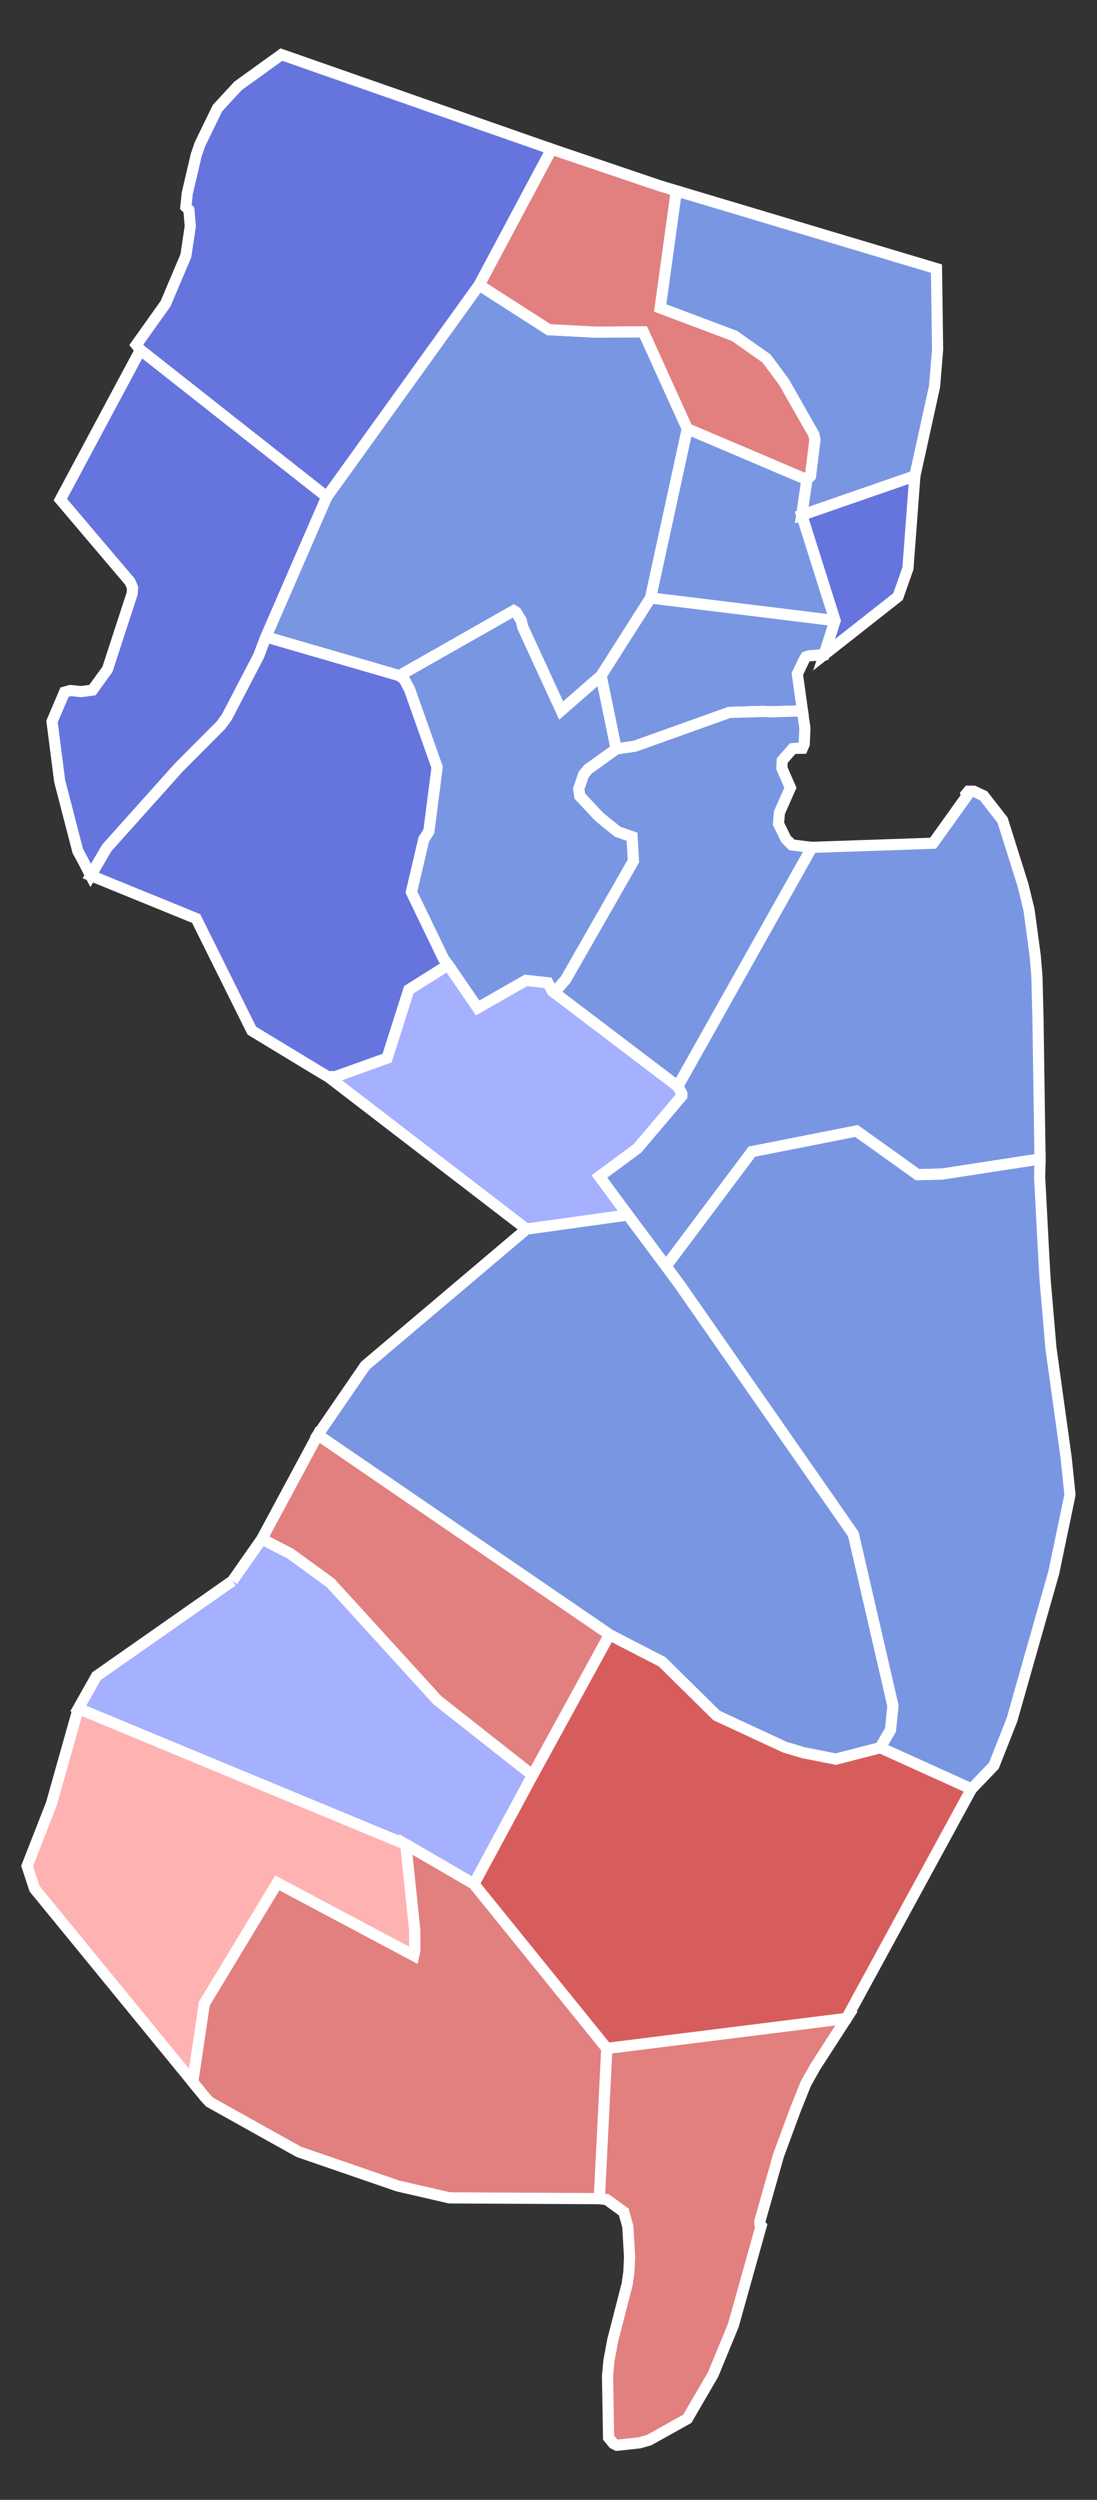
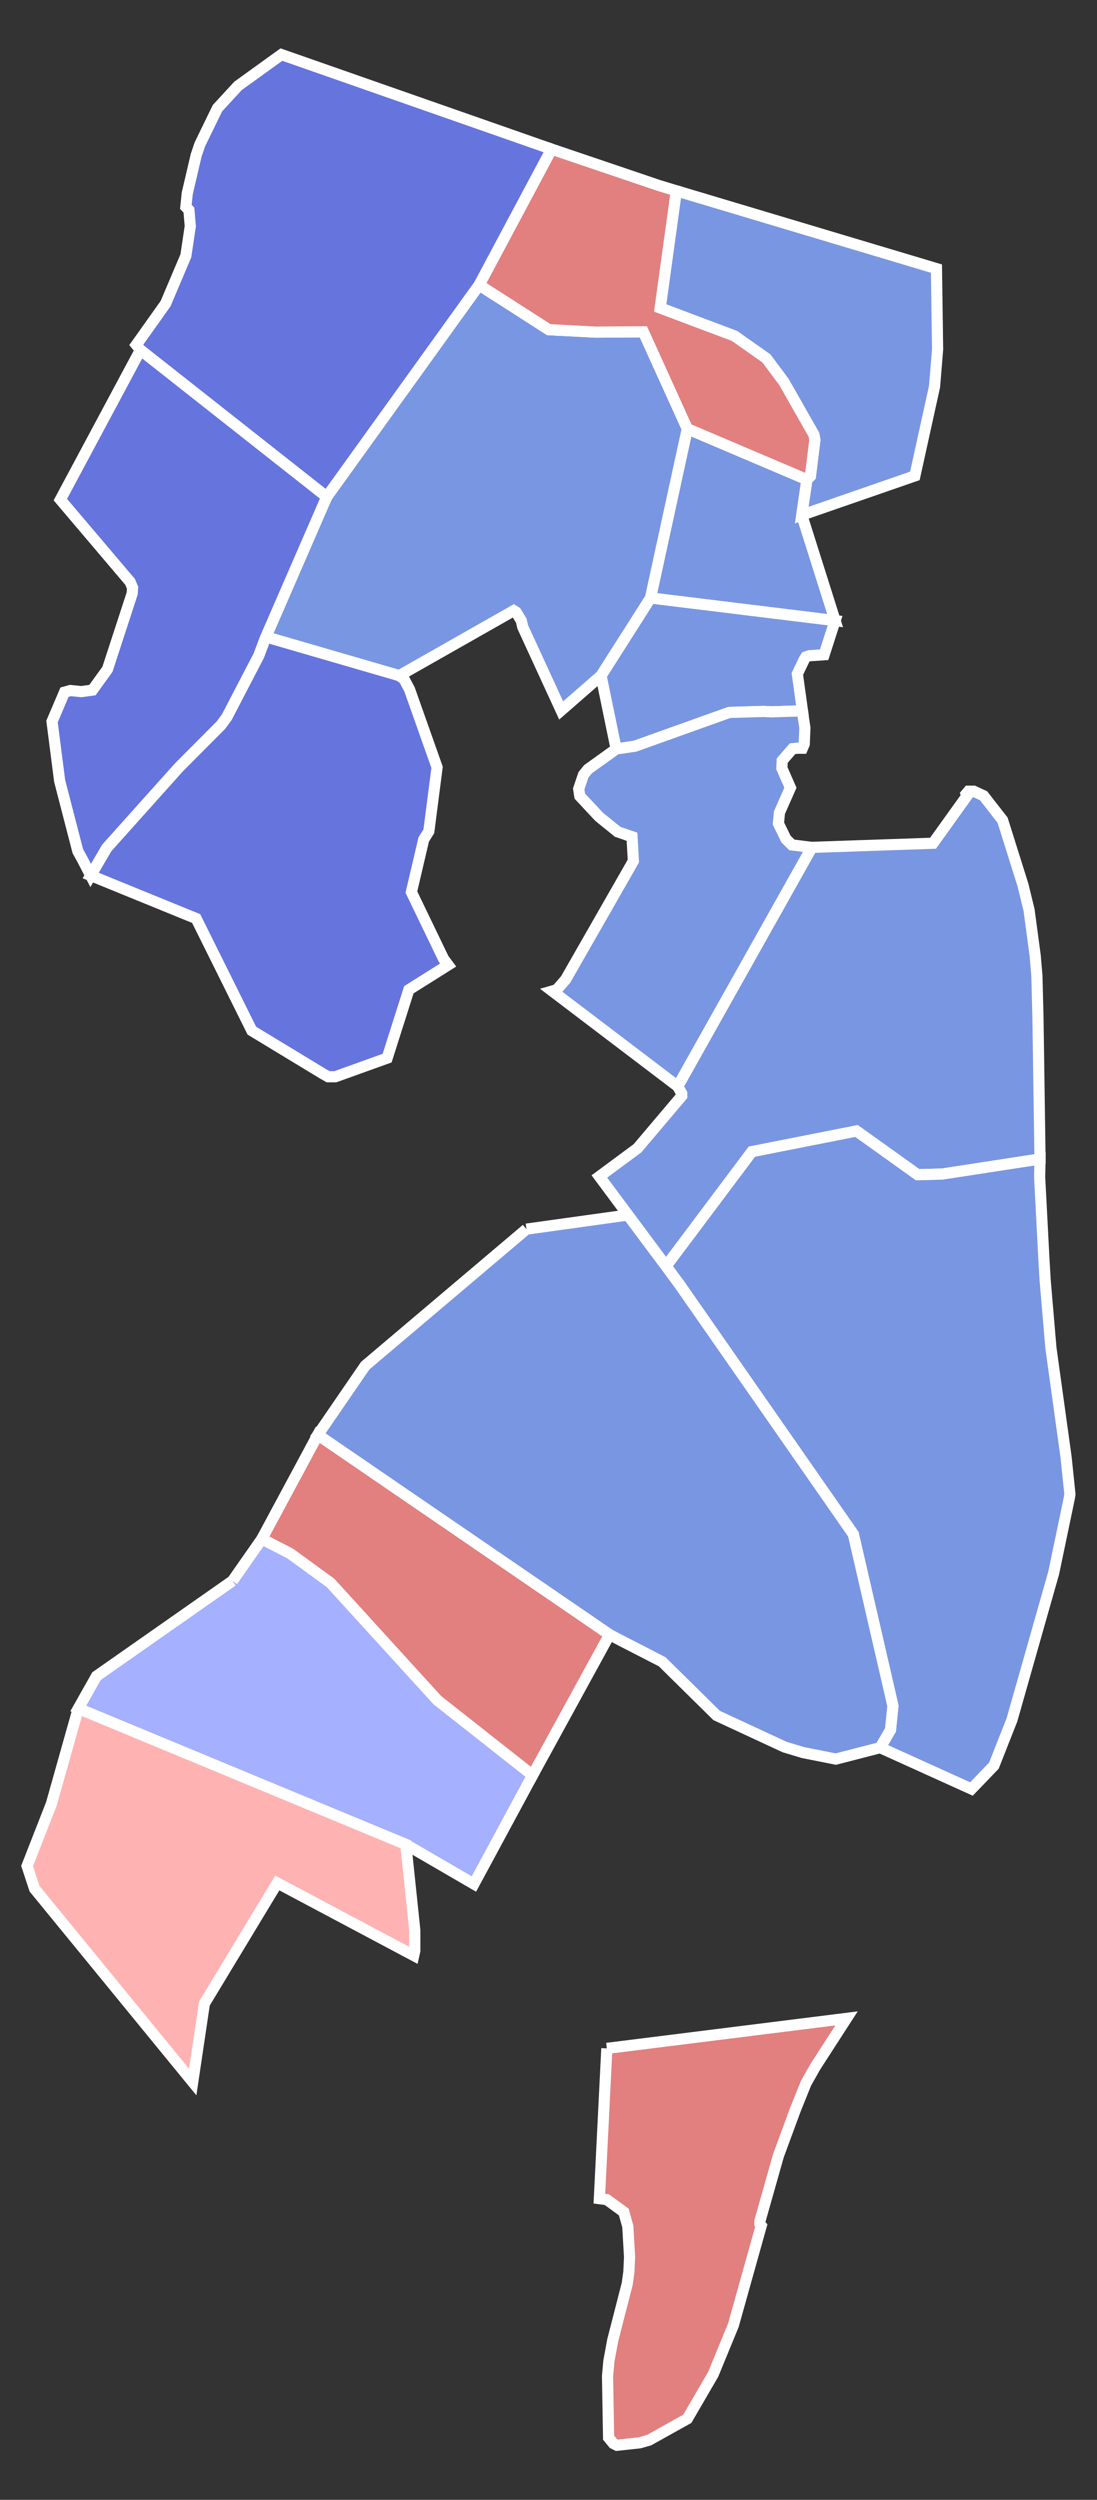
<svg xmlns="http://www.w3.org/2000/svg" xmlns:ns1="http://www.inkscape.org/namespaces/inkscape" xmlns:ns2="http://sodipodi.sourceforge.net/DTD/sodipodi-0.dtd" ns1:version="1.0beta2 (2b71d25, 2019-12-03)" ns2:docname="NJ_GOV_1910.svg" id="svg6528" height="240.75" width="105.71" version="1.0">
  <rect width="100%" height="100%" fill="#333333" stroke="none" />
  <ns2:namedview showguides="true" ns1:document-rotation="0" ns1:current-layer="layer1" ns1:window-maximized="0" ns1:window-y="23" ns1:window-x="0" ns1:cy="106.90851" ns1:cx="-18.354112" ns1:zoom="1.7057301" showgrid="false" id="namedview26" ns1:window-height="830" ns1:window-width="722" ns1:pageshadow="2" ns1:pageopacity="0" guidetolerance="10" gridtolerance="10" objecttolerance="10" borderopacity="1" bordercolor="#666666" pagecolor="#ffffff" />
  <defs id="defs6530">
    <ns1:perspective id="perspective841" ns1:persp3d-origin="52.8549 : 80.250137 : 1" ns1:vp_z="105.7098 : 120.37521 : 1" ns1:vp_y="0 : 1000 : 0" ns1:vp_x="0 : 120.37521 : 1" ns2:type="inkscape:persp3d" />
  </defs>
  <g style="fill:#000000;fill-opacity:1;stroke:#ffffff;stroke-opacity:1" id="layer1" transform="translate(-292.355,-359.122)">
-     <path style="fill:#7996e2;stroke:#ffffff;stroke-width:1.075;fill-opacity:1" id="NJ_Monmouth" d="M 370.587,440.728 L 382.264,440.331 L 385.52,435.789 L 385.454,435.591 L 385.682,435.319 L 386.181,435.319 L 387.137,435.76 L 388.967,438.111 L 390.936,444.373 L 391.473,446.577 L 391.517,446.754 L 392.112,451.185 L 392.274,453.111 L 392.377,457.189 L 392.575,470.741 L 383.161,472.189 L 380.78,472.255 L 374.886,468.044 L 364.81,470.036 L 356.535,481.067 L 352.853,476.135 L 350.112,472.424 L 353.787,469.705 L 358.049,464.671 L 358.049,464.436 L 357.66,463.745 L 370.587,440.728" />
+     <path style="fill:#7996e2;stroke:#ffffff;stroke-width:1.075;fill-opacity:1" id="NJ_Monmouth" d="M 370.587,440.728 L 382.264,440.331 L 385.52,435.789 L 385.454,435.591 L 385.682,435.319 L 386.181,435.319 L 387.137,435.76 L 388.967,438.111 L 390.936,444.373 L 391.473,446.577 L 391.517,446.754 L 392.112,451.185 L 392.274,453.111 L 392.377,457.189 L 392.575,470.741 L 383.161,472.189 L 380.78,472.255 L 374.886,468.044 L 364.81,470.036 L 356.535,481.067 L 350.112,472.424 L 353.787,469.705 L 358.049,464.671 L 358.049,464.436 L 357.66,463.745 L 370.587,440.728" />
    <path style="fill:#7996e2;stroke:#ffffff;stroke-width:1.075;fill-opacity:1" id="NJ_Ocean" d="M 356.535,481.067 L 364.81,470.036 L 374.886,468.044 L 380.78,472.255 L 383.161,472.189 L 392.575,470.741 L 392.538,472.498 L 392.942,480.244 L 393.067,482.397 L 393.626,488.952 L 395.088,499.483 L 395.456,503.026 L 395.397,503.4 L 393.89,510.61 L 389.871,524.749 L 388.129,529.166 L 385.968,531.415 L 377.171,527.432 L 378.163,525.72 L 378.399,523.405 L 374.584,506.877 L 357.924,482.955 L 356.535,481.067" />
    <path style="fill:#7996e2;stroke:#ffffff;stroke-width:1.075;fill-opacity:1" id="NJ_Essex" d="M 358.586,400.411 L 370.116,405.312 L 369.616,408.73 L 372.828,418.893 L 355.036,416.711 L 358.586,400.411" />
    <path style="fill:#7996e2;stroke:#ffffff;stroke-width:1.075;fill-opacity:1" id="NJ_Union" d="M 355.036,416.711 L 372.828,418.893 L 371.77,422.178 L 370.344,422.274 L 370.013,422.384 L 369.852,422.641 L 369.19,424.03 L 369.683,427.58 L 366.706,427.676 L 365.913,427.639 L 362.635,427.734 L 353.551,430.983 L 351.729,431.255 L 350.274,424.192 L 355.036,416.711" />
-     <path style="fill:#6674de;stroke:#ffffff;stroke-width:1.075;fill-opacity:1" id="NJ_Hudson" d="M 380.515,404.952 L 379.846,413.859 L 378.891,416.578 L 371.77,422.178 L 372.828,418.893 L 369.616,408.73 L 380.515,404.952" />
    <path style="fill:#7996e2;stroke:#ffffff;stroke-width:1.075;fill-opacity:1" id="NJ_Bergen" d="M 357.527,377.496 L 382.595,384.992 L 382.705,392.76 L 382.411,396.347 L 380.515,404.952 L 369.616,408.73 L 370.116,405.312 L 370.447,404.982 L 370.881,401.476 L 370.778,400.976 L 367.897,395.913 L 366.207,393.642 L 363.127,391.474 L 355.969,388.784 L 357.527,377.496" />
    <path style="fill:#7996e2;stroke:#ffffff;stroke-width:1.075;fill-opacity:1" id="NJ_Middlesex" d="M 369.683,427.58 L 369.749,428.109 L 369.918,429.234 L 369.852,430.784 L 369.683,431.181 L 369.22,431.181 L 368.727,431.225 L 367.728,432.379 L 367.698,433.107 L 368.522,434.988 L 367.507,437.281 L 367.463,437.384 L 367.368,438.442 L 368.095,439.926 L 368.661,440.492 L 370.55,440.728 L 370.587,440.728 L 357.66,463.745 L 345.57,454.566 L 346.004,454.441 L 346.864,453.449 L 353.39,442.043 L 353.257,439.706 L 351.868,439.228 L 350.075,437.773 L 348.223,435.789 L 348.12,435.098 L 348.583,433.731 L 349.017,433.202 L 351.729,431.255 L 353.551,430.983 L 362.635,427.734 L 365.913,427.639 L 366.706,427.676 L 369.683,427.58" />
-     <path style="fill:#7996e2;stroke:#ffffff;stroke-width:1.075;fill-opacity:1" id="NJ_Somerset" d="M 350.274,424.192 L 351.729,431.255 L 349.017,433.202 L 348.583,433.731 L 348.12,435.098 L 348.223,435.789 L 350.075,437.773 L 351.868,439.228 L 353.257,439.706 L 353.39,442.043 L 346.864,453.449 L 346.004,454.441 L 345.57,454.566 L 345.151,453.779 L 343.028,453.544 L 338.383,456.197 L 335.539,452.06 L 335.098,451.465 L 331.997,445.034 L 333.187,439.963 L 333.68,439.177 L 334.473,433.018 L 331.82,425.522 L 331.291,424.53 L 330.828,424.192 L 341.859,417.931 L 342.087,418.07 L 342.587,418.893 L 342.726,419.496 L 346.43,427.543 L 350.274,424.192" />
    <path style="fill:#7996e2;stroke:#ffffff;stroke-width:1.075;fill-opacity:1" id="NJ_Morris" d="M 338.523,386.565 L 345.24,390.871 L 349.781,391.107 L 354.352,391.077 L 358.586,400.411 L 355.036,416.711 L 350.274,424.192 L 346.43,427.543 L 342.726,419.496 L 342.587,418.893 L 342.087,418.07 L 341.859,417.931 L 330.828,424.192 L 317.975,420.459 L 323.839,406.973 L 338.523,386.565" />
    <path style="fill:#e27f7f;stroke:#ffffff;stroke-width:1.075;fill-opacity:1" id="NJ_Passaic" d="M 355.874,376.996 L 357.527,377.496 L 355.969,388.784 L 363.127,391.474 L 366.207,393.642 L 367.897,395.913 L 370.778,400.976 L 370.881,401.476 L 370.447,404.982 L 370.116,405.312 L 358.586,400.411 L 354.352,391.077 L 349.781,391.107 L 345.24,390.871 L 338.523,386.565 L 345.504,373.484 L 355.874,376.996" />
    <path style="fill:#6674de;stroke:#ffffff;stroke-width:1.075;fill-opacity:1" id="NJ_Sussex" d="M 345.504,373.484 L 338.523,386.565 L 323.839,406.973 L 305.885,392.826 L 305.488,392.334 L 308.311,388.365 L 310.265,383.758 L 310.692,380.906 L 310.559,379.348 L 310.265,379.047 L 310.398,377.753 L 311.258,374.079 L 311.618,373.021 L 313.308,369.544 L 315.292,367.391 L 319.474,364.378 L 345.504,373.484" />
    <path style="fill:#6674de;stroke:#ffffff;stroke-width:1.075;fill-opacity:1" id="NJ_Warren" d="M 305.885,392.826 L 323.839,406.973 L 317.975,420.459 L 317.291,422.274 L 314.204,428.205 L 313.639,428.969 L 309.604,433.018 L 302.644,440.786 L 301.094,443.439 L 300.322,441.947 L 299.852,441.088 L 298.103,434.327 L 297.368,428.609 L 298.573,425.78 L 299.132,425.625 L 300.19,425.728 L 301.263,425.581 L 302.711,423.575 L 305.092,416.277 L 305.128,415.719 L 304.893,415.16 L 298.169,407.238 L 305.885,392.826" />
    <path style="fill:#6674de;stroke:#ffffff;stroke-width:1.075;fill-opacity:1" id="NJ_Hunterdon" d="M 317.975,420.459 L 330.828,424.192 L 331.291,424.53 L 331.82,425.522 L 334.473,433.018 L 333.68,439.177 L 333.187,439.963 L 331.997,445.034 L 335.098,451.465 L 335.539,452.06 L 331.754,454.441 L 329.66,461.026 L 324.67,462.819 L 323.979,462.819 L 323.508,462.554 L 316.622,458.38 L 311.258,447.584 L 301.094,443.439 L 302.644,440.786 L 309.604,433.018 L 313.639,428.969 L 314.204,428.205 L 317.291,422.274 L 317.975,420.459" />
-     <path style="fill:#a5b0ff;stroke:#ffffff;stroke-width:1.075;fill-opacity:1" id="NJ_Mercer" d="M 335.539,452.06 L 338.383,456.197 L 343.028,453.544 L 345.151,453.779 L 345.57,454.566 L 357.66,463.745 L 358.049,464.436 L 358.049,464.671 L 353.787,469.705 L 350.112,472.424 L 352.853,476.135 L 343.086,477.495 L 323.979,462.819 L 324.67,462.819 L 329.66,461.026 L 331.754,454.441 L 335.539,452.06" />
    <path style="fill:#e27f7f;stroke:#ffffff;stroke-width:1.075;fill-opacity:1" id="NJ_Camden" d="M 317.585,507.332 L 322.979,497.301 L 351.097,516.541 L 343.674,530.092 L 334.503,522.868 L 324.207,511.573 L 320.334,508.751 L 317.585,507.332" />
    <path style="fill:#a5b0ff;stroke:#ffffff;stroke-width:1.075;fill-opacity:1" id="NJ_Gloucester" d="M 314.756,511.374 L 317.585,507.332 L 320.334,508.751 L 324.207,511.573 L 334.503,522.868 L 343.674,530.092 L 338.023,540.565 L 331.46,536.751 L 299.896,523.662 L 301.652,520.546 L 314.756,511.374" />
    <path style="fill:#ffb2b2;stroke:#ffffff;stroke-width:1.075;fill-opacity:1" id="NJ_Salem" d="M 299.896,523.662 L 331.46,536.751 L 332.327,545.026 L 332.327,546.988 L 332.224,547.451 L 319.077,540.462 L 312.051,552.081 L 310.927,559.636 L 295.685,541.02 L 294.965,538.83 L 297.309,532.841 L 299.896,523.662" />
-     <path style="fill:#e27f7f;stroke:#ffffff;stroke-width:1.075;fill-opacity:1" id="NJ_Cumberland" d="M 350.832,556.395 L 350.112,570.865 L 335.671,570.791 L 330.696,569.645 L 321.135,566.353 L 312.544,561.561 L 312.117,561.098 L 310.927,559.636 L 312.051,552.081 L 319.077,540.462 L 332.224,547.451 L 332.327,546.988 L 332.327,545.026 L 331.46,536.751 L 338.023,540.565 L 350.832,556.395" />
    <path style="fill:#e27f7f;stroke:#ffffff;stroke-width:1.075;fill-opacity:1" id="NJ_Cape_May" d="M 350.832,556.395 L 373.93,553.506 L 370.91,558.18 L 370.013,559.775 L 368.992,562.318 L 367.368,566.72 L 365.582,573.026 L 365.582,573.319 L 365.611,573.378 L 365.707,573.481 L 363.024,583.057 L 361.077,587.79 L 358.586,592.067 L 354.911,594.117 L 353.985,594.382 L 351.802,594.617 L 351.464,594.448 L 351.001,593.882 L 350.898,587.959 L 351.031,586.496 L 351.398,584.512 L 352.794,579.081 L 352.956,577.927 L 353.022,576.494 L 352.853,573.547 L 352.464,572.151 L 350.832,570.96 L 350.112,570.865 L 350.832,556.395" />
-     <path style="fill:#d75d5d;stroke:#ffffff;stroke-width:1.075;fill-opacity:1" id="NJ_Atlantic" d="M 385.968,531.415 L 373.93,553.506 L 350.832,556.395 L 338.023,540.565 L 343.674,530.092 L 351.097,516.541 L 352.096,517.07 L 356.16,519.157 L 361.408,524.331 L 367.963,527.373 L 369.719,527.902 L 372.894,528.534 L 377.171,527.432 L 385.968,531.415" />
    <path style="fill:#7996e2;stroke:#ffffff;stroke-width:1.075;fill-opacity:1" id="NJ_Burlington" d="M 343.086,477.495 L 352.853,476.135 L 356.535,481.067 L 357.924,482.955 L 374.584,506.877 L 378.399,523.405 L 378.163,525.72 L 377.171,527.432 L 372.894,528.534 L 369.719,527.902 L 367.963,527.373 L 361.408,524.331 L 356.16,519.157 L 352.096,517.07 L 351.097,516.541 L 322.979,497.301 L 327.55,490.642 L 343.086,477.495" />
  </g>
</svg>